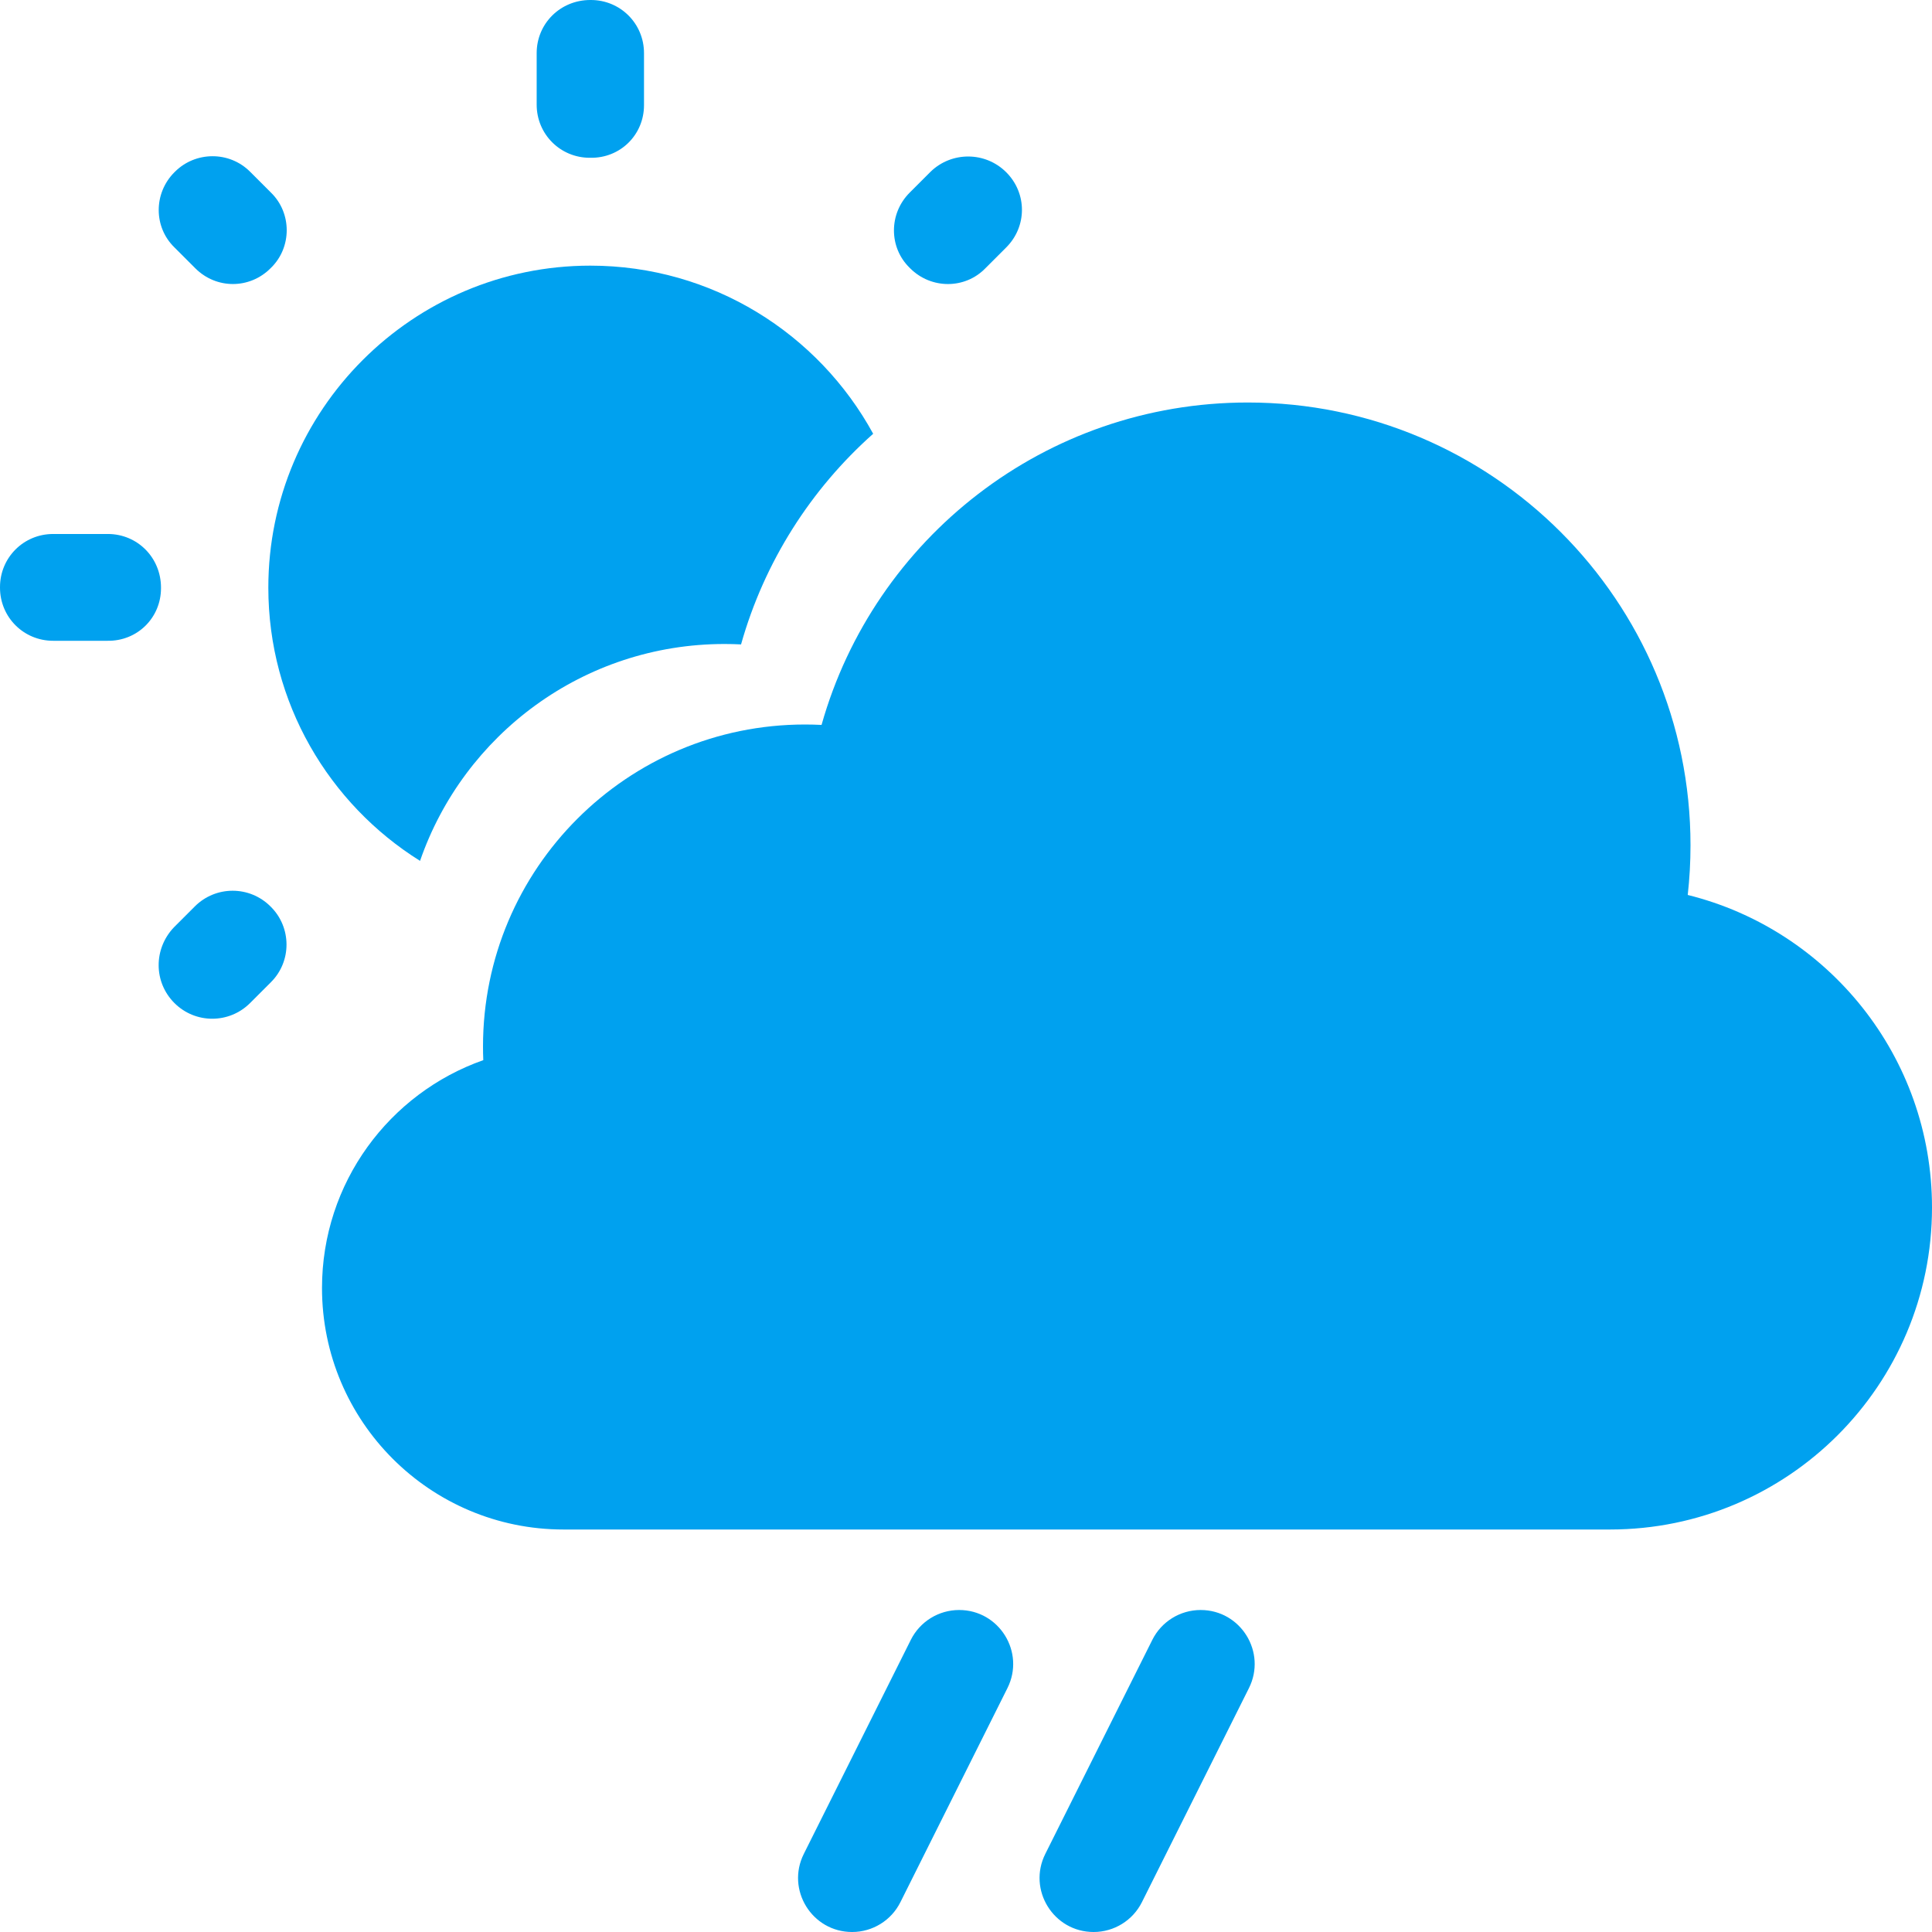
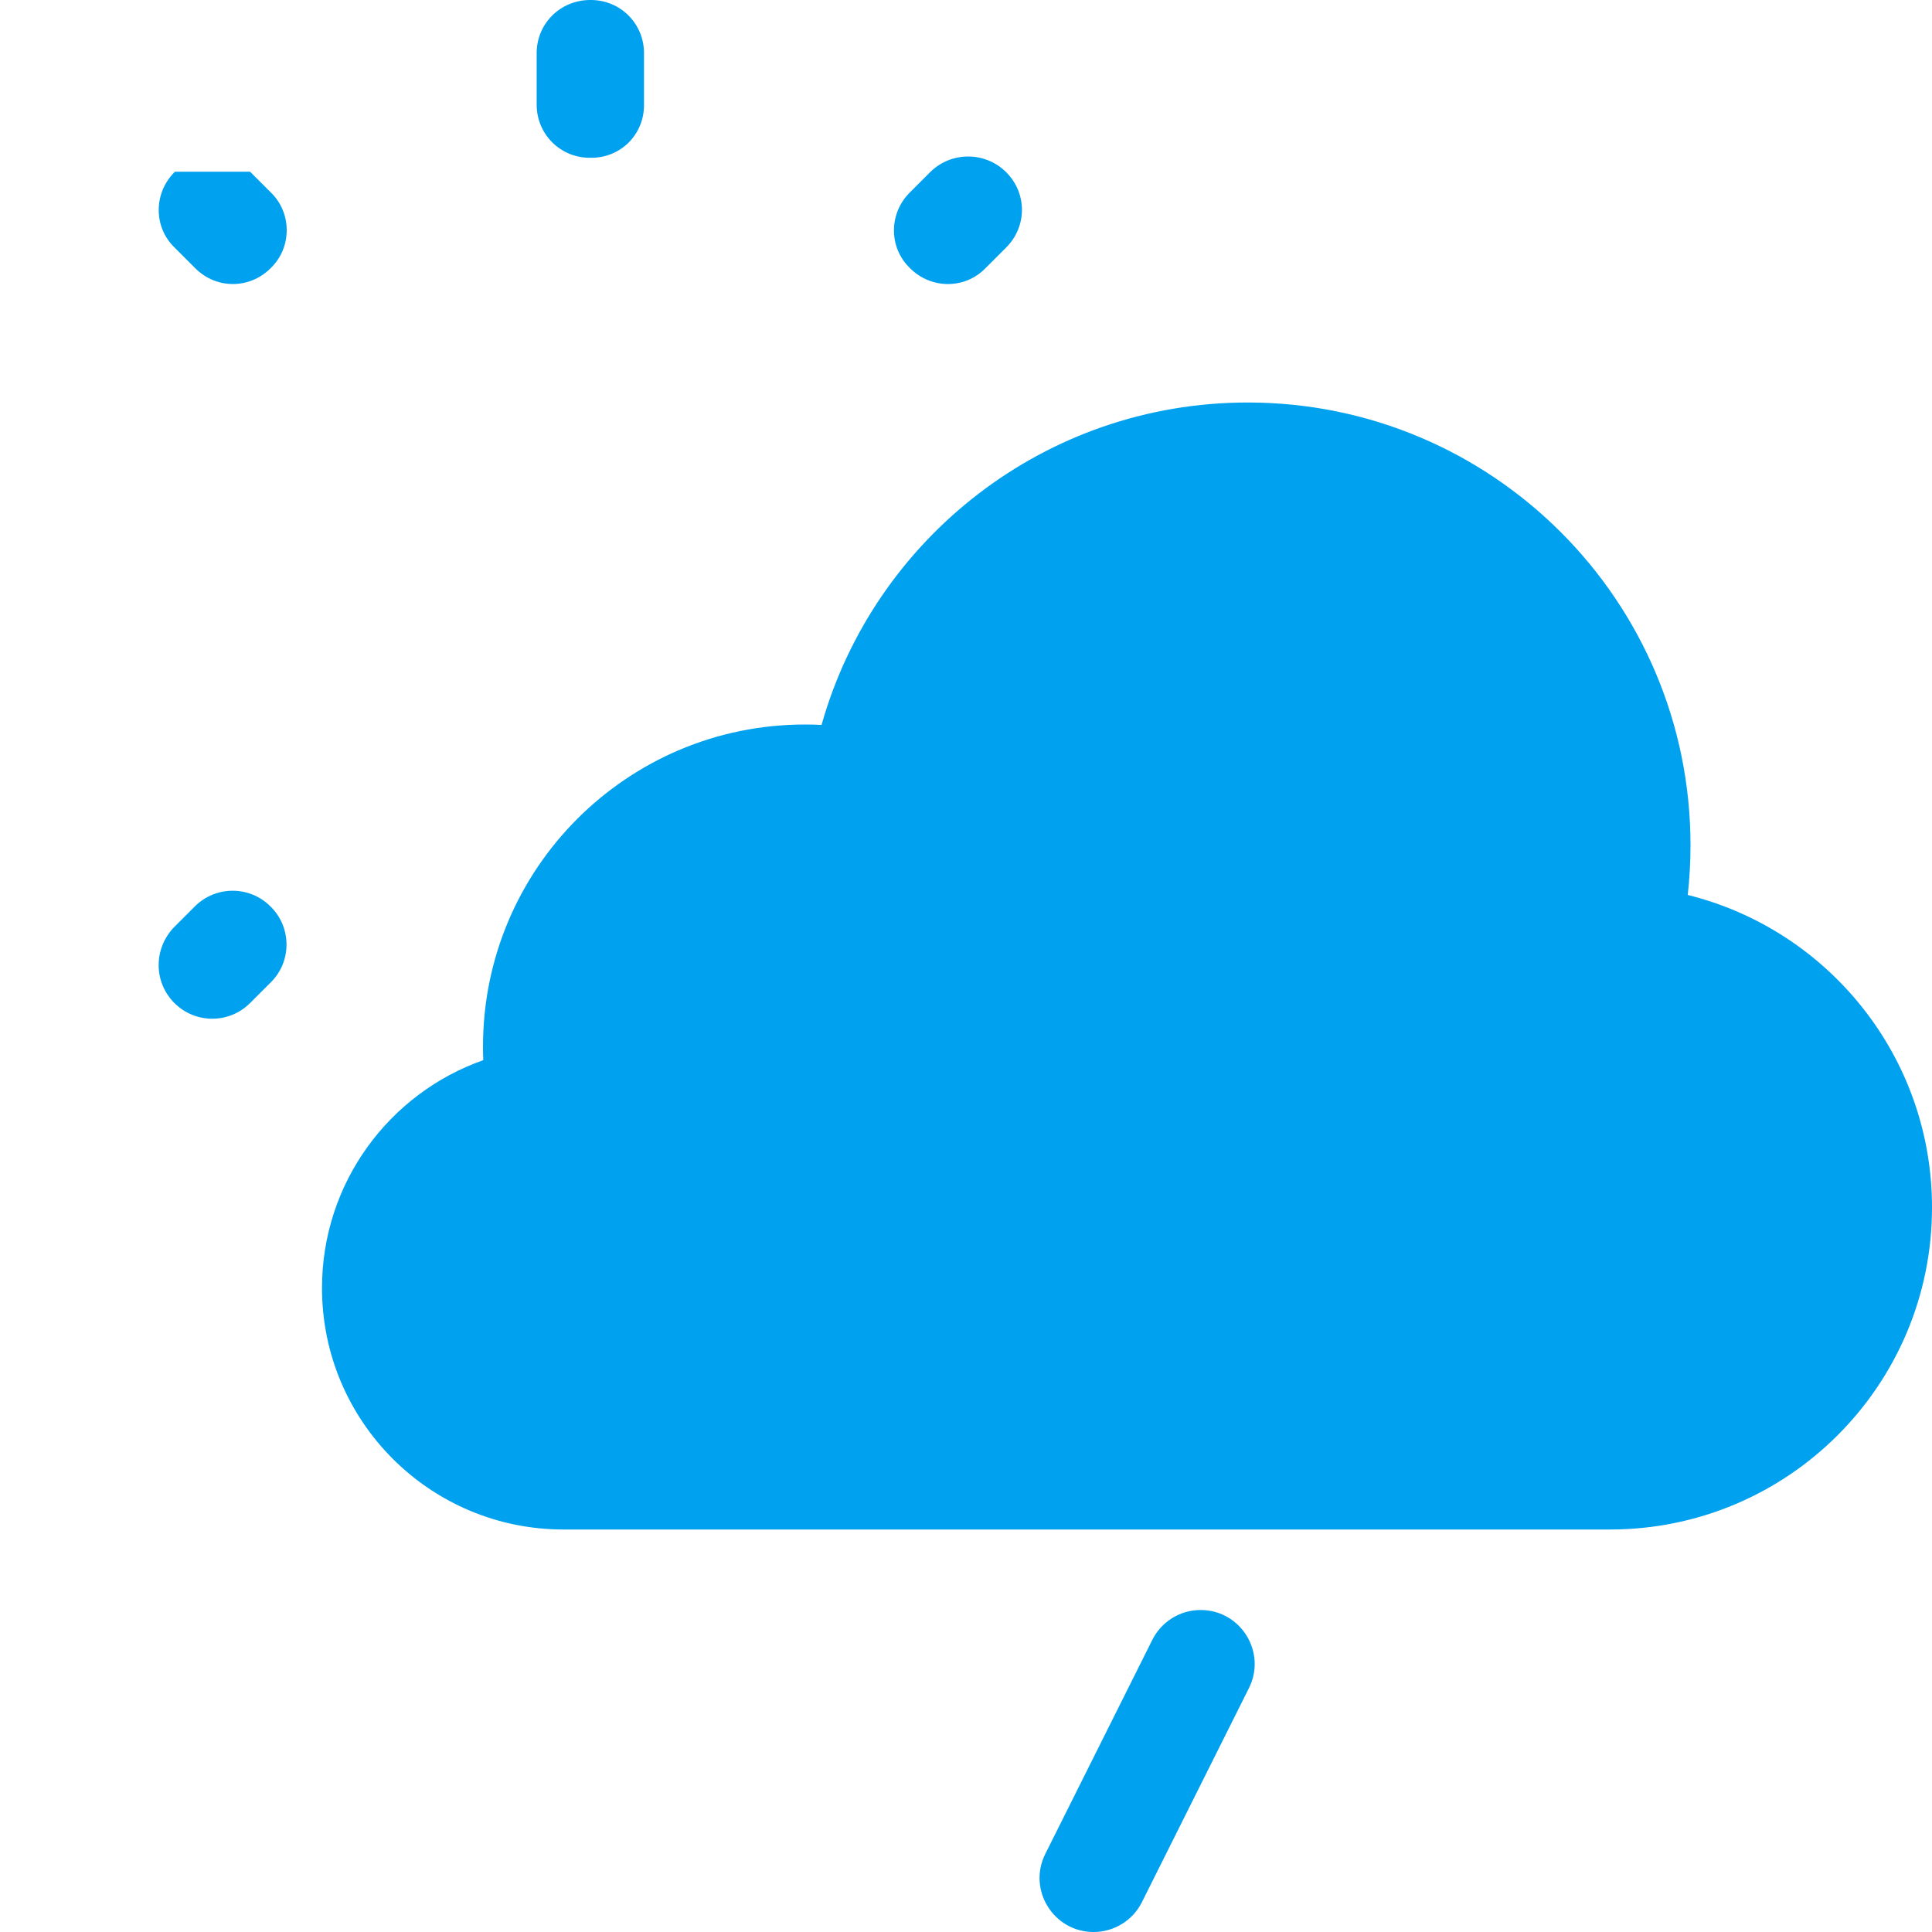
<svg xmlns="http://www.w3.org/2000/svg" width="512" height="512" viewBox="0 0 512 512" fill="none">
  <g clip-path="url(#clip0_327_442)">
-     <path d="M66.276 45.509L71.823 51.056C77.369 56.46 77.369 65.562 71.823 70.967L71.68 71.109C66.133 76.656 57.316 76.656 51.769 71.109L46.222 65.562C40.676 60.158 40.676 51.198 46.222 45.651L46.365 45.509C51.769 40.105 60.729 39.962 66.276 45.509Z" fill="#00A1EF" />
-     <path d="M14.08 141.512H28.587C36.409 141.512 42.667 147.77 42.667 155.734V155.876C42.667 163.698 36.409 169.956 28.444 169.814H14.08C6.258 169.814 0 163.556 0 155.734V155.592C0 147.77 6.258 141.512 14.08 141.512Z" fill="#00A1EF" />
+     <path d="M66.276 45.509L71.823 51.056C77.369 56.46 77.369 65.562 71.823 70.967L71.68 71.109C66.133 76.656 57.316 76.656 51.769 71.109L46.222 65.562C40.676 60.158 40.676 51.198 46.222 45.651L46.365 45.509Z" fill="#00A1EF" />
    <path d="M156.445 0H156.587C164.409 0 170.667 6.258 170.667 14.08V27.876C170.667 35.698 164.409 41.956 156.445 41.813H156.303C148.48 41.813 142.223 35.556 142.223 27.733V14.08C142.223 6.258 148.48 0 156.445 0Z" fill="#00A1EF" />
    <path d="M246.613 45.512C252.16 40.108 261.12 40.108 266.666 45.654C272.213 51.201 272.213 60.019 266.666 65.566L261.12 71.112C255.716 76.659 246.756 76.659 241.209 71.112L241.066 70.97C235.52 65.566 235.52 56.606 241.066 51.059L246.613 45.512Z" fill="#00A1EF" />
-     <path d="M71.111 155.732C71.111 108.656 109.369 70.398 156.445 70.398C188.757 70.398 216.915 88.423 231.399 114.952C214.885 129.635 202.546 148.911 196.386 170.776C194.933 170.702 193.471 170.665 192 170.665C154.626 170.665 122.864 194.692 111.317 228.141C87.186 213.056 71.111 186.246 71.111 155.732Z" fill="#00A1EF" />
    <path d="M66.276 265.815C60.73 271.361 51.77 271.361 46.223 265.815C40.676 260.268 40.676 251.451 46.081 245.761L51.627 240.215C57.174 234.668 66.134 234.668 71.681 240.215L71.823 240.358C77.227 245.761 77.37 254.721 71.823 260.268L66.276 265.815Z" fill="#00A1EF" />
    <path d="M426.667 405.335H149.334C113.988 405.335 85.334 376.682 85.334 341.335C85.334 313.441 103.179 289.714 128.076 280.951C128.026 279.752 128.001 278.546 128.001 277.335C128.001 230.207 166.206 192.001 213.334 192.001C214.804 192.001 216.267 192.039 217.72 192.112C231.612 142.807 276.92 106.668 330.667 106.668C395.469 106.668 448.001 159.2 448.001 224.001C448.001 228.454 447.753 232.848 447.269 237.173C484.444 246.389 512.001 279.976 512.001 320.001C512.001 367.129 473.795 405.335 426.667 405.335Z" fill="#00A1EF" />
-     <path d="M213.022 491.291L241.378 434.578C243.801 429.731 248.757 426.668 254.178 426.668C264.817 426.668 271.735 437.864 266.978 447.378L238.621 504.091C236.198 508.938 231.242 512.001 225.821 512.001C215.182 512.001 208.264 500.806 213.022 491.291Z" fill="#00A1EF" />
    <path d="M277.021 491.291L305.378 434.578C307.801 429.731 312.757 426.668 318.178 426.668C328.817 426.668 335.735 437.864 330.978 447.378L302.621 504.091C300.198 508.938 295.242 512.001 289.821 512.001C279.182 512.001 272.264 500.806 277.021 491.291Z" fill="#00A1EF" />
  </g>
  <defs>
    <clipPath id="clip0_327_442">
      <rect width="512" height="512" fill="white" />
    </clipPath>
  </defs>
</svg>